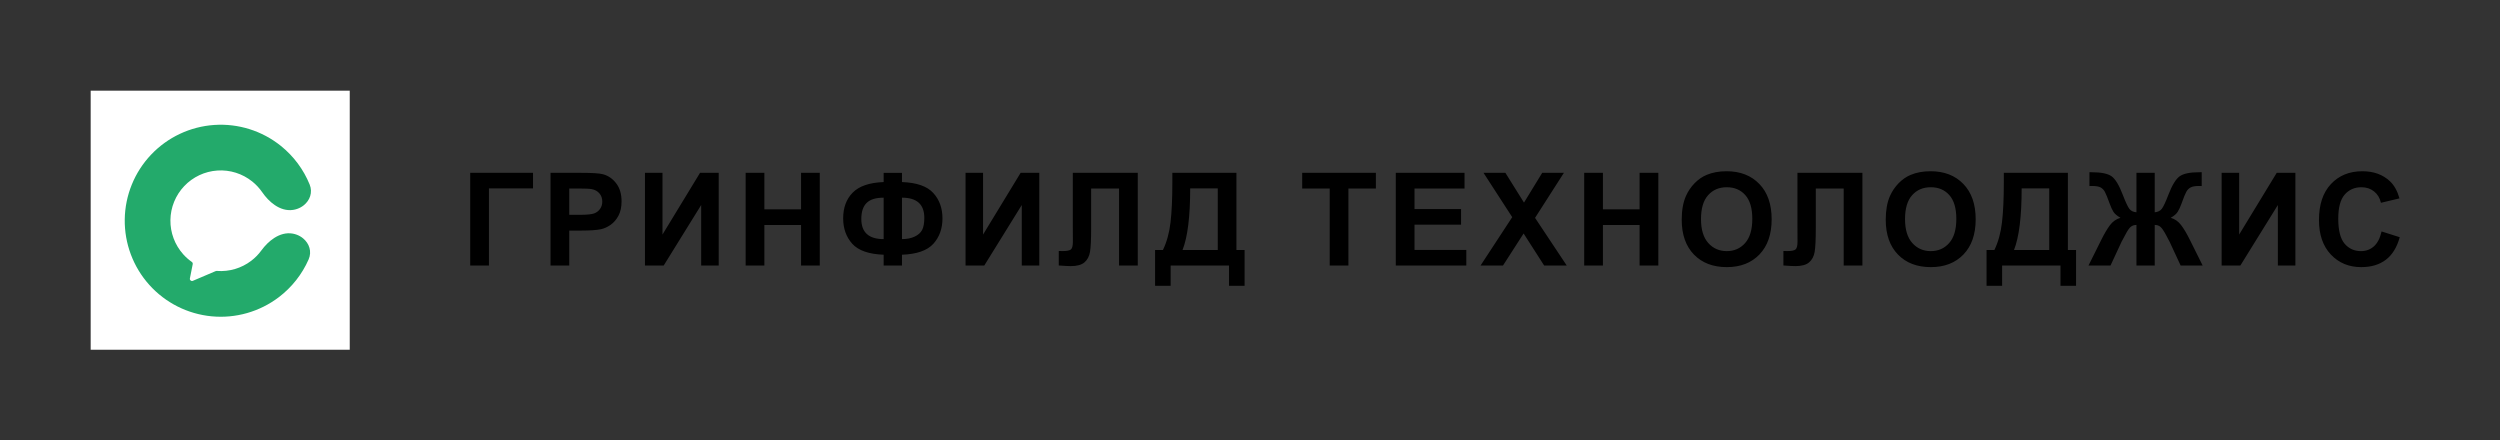
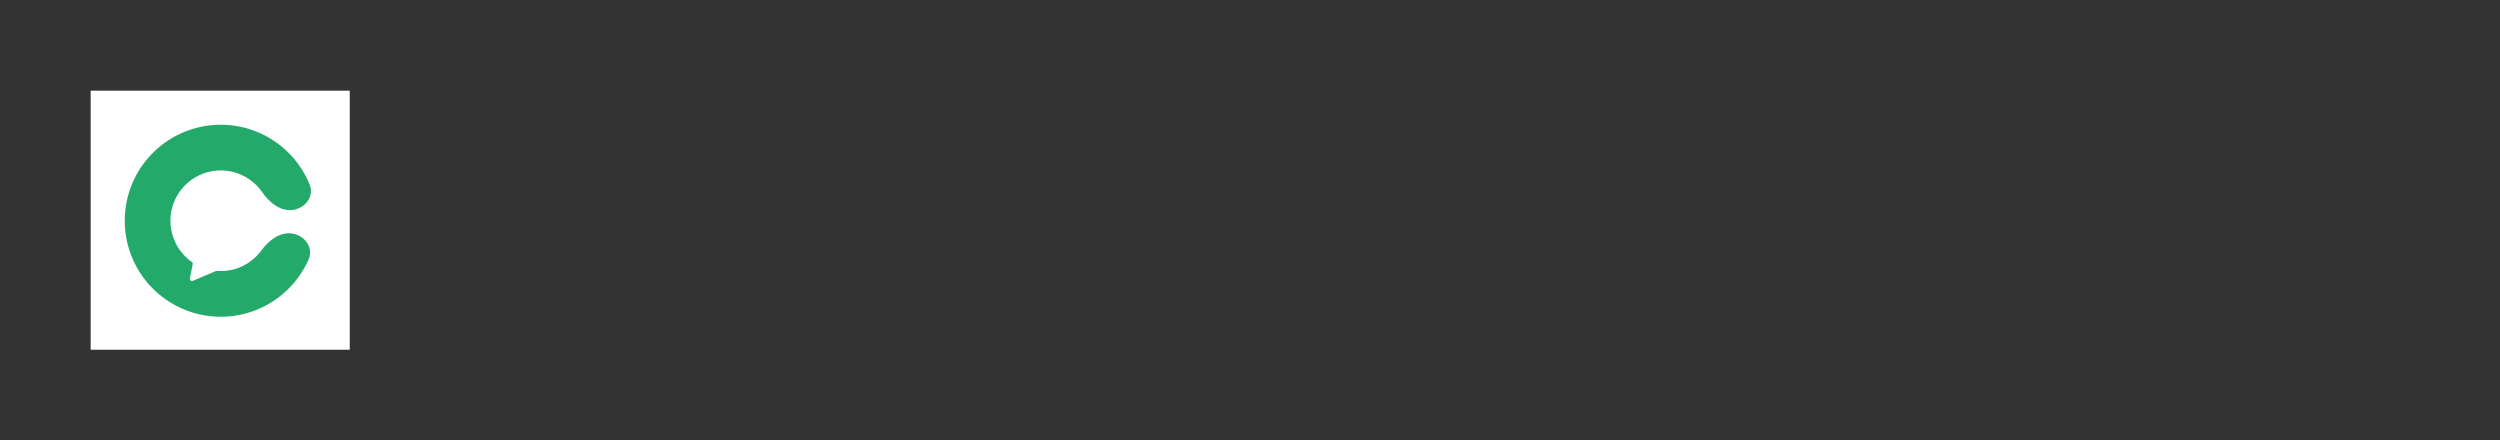
<svg xmlns="http://www.w3.org/2000/svg" width="386" height="68" viewBox="0 0 386 68" fill="none">
  <rect x="0" y="0" width="386" height="68" fill="#333333" stroke="none" />
  <rect width="40" height="40" transform="translate(14 14)" fill="white" />
  <path d="M47.812 28.493C48.312 29.721 47.839 30.958 46.878 31.713C46.587 31.942 46.252 32.126 45.886 32.253C45.684 32.323 45.474 32.376 45.255 32.408C44.237 32.561 43.271 32.238 42.423 31.662C41.667 31.149 41.006 30.435 40.486 29.679C40.061 29.062 39.546 28.504 38.953 28.027C37.432 26.804 35.507 26.198 33.56 26.329C31.612 26.461 29.786 27.32 28.443 28.736C27.1 30.153 26.34 32.022 26.312 33.974C26.285 35.925 26.993 37.816 28.295 39.269C28.692 39.712 29.136 40.105 29.616 40.442C29.726 40.519 29.782 40.653 29.756 40.785L29.319 42.992C29.267 43.252 29.529 43.465 29.773 43.361L33.27 41.871C33.346 41.839 33.428 41.827 33.51 41.833C35.396 41.972 37.271 41.419 38.781 40.273C39.388 39.812 39.918 39.27 40.359 38.665C40.901 37.923 41.582 37.228 42.352 36.737C43.215 36.185 44.19 35.889 45.204 36.07C45.421 36.109 45.63 36.167 45.83 36.243C46.193 36.38 46.523 36.574 46.806 36.81C47.746 37.592 48.184 38.842 47.65 40.056C46.643 42.343 45.066 44.356 43.045 45.89C40.08 48.141 36.376 49.194 32.67 48.839C28.965 48.484 25.528 46.748 23.043 43.975C20.559 41.203 19.209 37.597 19.261 33.875C19.313 30.152 20.764 26.586 23.325 23.884C25.887 21.183 29.37 19.544 33.085 19.293C36.799 19.042 40.472 20.198 43.373 22.532C45.35 24.122 46.87 26.179 47.812 28.493Z" fill="#23AA6B" />
-   <path d="M72.602 26.684H82.299V29.086H75.492V41H72.602V26.684ZM85.003 41V26.684H89.641C91.399 26.684 92.545 26.755 93.079 26.898C93.899 27.113 94.586 27.582 95.139 28.305C95.693 29.021 95.969 29.949 95.969 31.088C95.969 31.967 95.81 32.706 95.491 33.305C95.172 33.904 94.765 34.376 94.27 34.721C93.782 35.059 93.284 35.284 92.776 35.395C92.086 35.531 91.087 35.6 89.778 35.6H87.893V41H85.003ZM87.893 29.105V33.168H89.475C90.615 33.168 91.376 33.093 91.76 32.943C92.145 32.794 92.444 32.559 92.659 32.24C92.88 31.921 92.991 31.55 92.991 31.127C92.991 30.606 92.838 30.176 92.532 29.838C92.226 29.499 91.839 29.288 91.37 29.203C91.025 29.138 90.332 29.105 89.29 29.105H87.893ZM99.582 26.684H102.287V36.215L108.087 26.684H110.968V41H108.263V31.654L102.472 41H99.582V26.684ZM115.127 41V26.684H118.018V32.318H123.682V26.684H126.573V41H123.682V34.74H118.018V41H115.127ZM139.267 39.33V41H136.435V39.33C134.15 39.245 132.535 38.682 131.591 37.641C130.654 36.592 130.185 35.284 130.185 33.715C130.185 32.061 130.676 30.736 131.659 29.74C132.642 28.738 134.234 28.194 136.435 28.109V26.693H139.267V28.109C141.539 28.194 143.147 28.754 144.091 29.789C145.042 30.824 145.517 32.136 145.517 33.725C145.517 35.3 145.045 36.609 144.101 37.65C143.157 38.685 141.545 39.245 139.267 39.33ZM139.267 36.918C140.022 36.918 140.67 36.791 141.21 36.537C141.757 36.283 142.144 35.941 142.372 35.512C142.6 35.082 142.714 34.454 142.714 33.627C142.714 31.557 141.565 30.521 139.267 30.521V36.918ZM136.435 36.918V30.521C135.217 30.521 134.338 30.795 133.798 31.342C133.258 31.882 132.987 32.703 132.987 33.803C132.987 35.88 134.137 36.918 136.435 36.918ZM149.08 26.684H151.785V36.215L157.586 26.684H160.467V41H157.762V31.654L151.971 41H149.08V26.684ZM165.641 26.684H175.671V41H172.78V29.105H168.473V35.219C168.473 36.97 168.415 38.194 168.298 38.891C168.18 39.581 167.894 40.121 167.438 40.512C166.989 40.896 166.283 41.088 165.319 41.088C164.981 41.088 164.365 41.055 163.473 40.99V38.754L164.118 38.764C164.723 38.764 165.13 38.682 165.339 38.52C165.547 38.357 165.651 37.956 165.651 37.318L165.641 34.857V26.684ZM181.011 26.684H190.904V38.598H192.164V44.125H189.761V41H180.748V44.125H178.345V38.598H179.556C180.149 37.374 180.539 35.954 180.728 34.34C180.917 32.719 181.011 30.671 181.011 28.197V26.684ZM183.765 29.086C183.765 33.435 183.371 36.605 182.584 38.598H188.023V29.086H183.765ZM205.306 41V29.105H201.058V26.684H212.435V29.105H208.196V41H205.306ZM215.51 41V26.684H226.125V29.105H218.4V32.279H225.588V34.691H218.4V38.588H226.398V41H215.51ZM228.595 41L233.487 33.529L229.054 26.684H232.432L235.304 31.283L238.116 26.684H241.466L237.012 33.637L241.905 41H238.419L235.245 36.049L232.061 41H228.595ZM244.599 41V26.684H247.49V32.318H253.154V26.684H256.045V41H253.154V34.74H247.49V41H244.599ZM259.657 33.93C259.657 32.471 259.875 31.247 260.311 30.258C260.636 29.529 261.079 28.874 261.639 28.295C262.205 27.715 262.824 27.286 263.495 27.006C264.386 26.628 265.415 26.439 266.58 26.439C268.69 26.439 270.376 27.094 271.639 28.402C272.909 29.711 273.543 31.531 273.543 33.861C273.543 36.172 272.915 37.982 271.659 39.291C270.402 40.593 268.722 41.244 266.62 41.244C264.491 41.244 262.798 40.596 261.541 39.301C260.285 37.999 259.657 36.208 259.657 33.93ZM262.635 33.832C262.635 35.453 263.01 36.684 263.758 37.523C264.507 38.357 265.457 38.773 266.61 38.773C267.762 38.773 268.706 38.36 269.442 37.533C270.184 36.7 270.555 35.453 270.555 33.793C270.555 32.152 270.194 30.928 269.471 30.121C268.755 29.314 267.801 28.91 266.61 28.91C265.418 28.91 264.458 29.32 263.729 30.141C263 30.954 262.635 32.185 262.635 33.832ZM277.527 26.684H287.556V41H284.665V29.105H280.359V35.219C280.359 36.97 280.3 38.194 280.183 38.891C280.066 39.581 279.779 40.121 279.323 40.512C278.874 40.896 278.168 41.088 277.204 41.088C276.866 41.088 276.251 41.055 275.359 40.99V38.754L276.003 38.764C276.609 38.764 277.015 38.682 277.224 38.52C277.432 38.357 277.536 37.956 277.536 37.318L277.527 34.857V26.684ZM291.158 33.93C291.158 32.471 291.376 31.247 291.812 30.258C292.138 29.529 292.581 28.874 293.141 28.295C293.707 27.715 294.326 27.286 294.996 27.006C295.888 26.628 296.917 26.439 298.082 26.439C300.191 26.439 301.878 27.094 303.141 28.402C304.41 29.711 305.045 31.531 305.045 33.861C305.045 36.172 304.417 37.982 303.16 39.291C301.904 40.593 300.224 41.244 298.121 41.244C295.992 41.244 294.299 40.596 293.043 39.301C291.786 37.999 291.158 36.208 291.158 33.93ZM294.137 33.832C294.137 35.453 294.511 36.684 295.26 37.523C296.008 38.357 296.959 38.773 298.111 38.773C299.264 38.773 300.208 38.36 300.943 37.533C301.686 36.7 302.057 35.453 302.057 33.793C302.057 32.152 301.695 30.928 300.973 30.121C300.257 29.314 299.303 28.91 298.111 28.91C296.92 28.91 295.96 29.32 295.23 30.141C294.501 30.954 294.137 32.185 294.137 33.832ZM309.389 26.684H319.282V38.598H320.542V44.125H318.139V41H309.126V44.125H306.723V38.598H307.934C308.527 37.374 308.917 35.954 309.106 34.34C309.295 32.719 309.389 30.671 309.389 28.197V26.684ZM312.143 29.086C312.143 33.435 311.749 36.605 310.962 38.598H316.401V29.086H312.143ZM332.689 26.684V32.777C333.171 32.738 333.535 32.559 333.783 32.24C334.03 31.921 334.372 31.192 334.808 30.053C335.381 28.562 335.967 27.611 336.566 27.201C337.158 26.797 338.145 26.596 339.525 26.596C339.59 26.596 339.73 26.592 339.945 26.586V28.725L339.525 28.715C338.939 28.715 338.509 28.79 338.236 28.939C337.962 29.083 337.741 29.304 337.572 29.604C337.403 29.903 337.152 30.518 336.82 31.449C336.644 31.944 336.452 32.357 336.244 32.69C336.042 33.022 335.681 33.334 335.16 33.627C335.804 33.816 336.335 34.187 336.752 34.74C337.175 35.287 337.637 36.065 338.138 37.074L340.091 41H336.693L334.974 37.299C334.955 37.247 334.899 37.146 334.808 36.996C334.756 36.898 334.639 36.674 334.457 36.322C334.092 35.639 333.793 35.203 333.558 35.014C333.324 34.825 333.034 34.73 332.689 34.73V41H329.867V34.73C329.535 34.73 329.248 34.822 329.007 35.004C328.767 35.186 328.467 35.626 328.109 36.322C327.907 36.713 327.787 36.938 327.748 36.996C327.689 37.094 327.634 37.195 327.582 37.299L325.863 41H322.464L324.418 37.074C324.899 36.104 325.352 35.336 325.775 34.77C326.205 34.197 326.748 33.816 327.406 33.627C326.885 33.334 326.52 33.025 326.312 32.699C326.11 32.367 325.918 31.951 325.736 31.449C325.41 30.538 325.163 29.929 324.994 29.623C324.831 29.317 324.61 29.089 324.33 28.939C324.056 28.79 323.607 28.715 322.982 28.715C322.904 28.715 322.78 28.718 322.611 28.725V26.586C322.826 26.592 322.966 26.596 323.031 26.596C324.431 26.596 325.427 26.801 326.019 27.211C326.605 27.628 327.181 28.575 327.748 30.053C328.19 31.199 328.532 31.931 328.773 32.25C329.02 32.562 329.385 32.738 329.867 32.777V26.684H332.689ZM343.02 26.684H345.725V36.215L351.526 26.684H354.407V41H351.702V31.654L345.911 41H343.02V26.684ZM367.716 35.736L370.519 36.625C370.089 38.188 369.373 39.35 368.37 40.111C367.374 40.867 366.108 41.244 364.571 41.244C362.67 41.244 361.108 40.596 359.884 39.301C358.66 37.999 358.048 36.221 358.048 33.969C358.048 31.586 358.663 29.737 359.894 28.422C361.124 27.1 362.742 26.439 364.747 26.439C366.499 26.439 367.921 26.957 369.015 27.992C369.666 28.604 370.154 29.483 370.48 30.629L367.618 31.312C367.449 30.57 367.094 29.984 366.554 29.555C366.02 29.125 365.369 28.91 364.601 28.91C363.54 28.91 362.677 29.291 362.013 30.053C361.355 30.814 361.027 32.048 361.027 33.754C361.027 35.564 361.352 36.853 362.003 37.621C362.654 38.389 363.501 38.773 364.542 38.773C365.31 38.773 365.971 38.529 366.525 38.041C367.078 37.553 367.475 36.785 367.716 35.736Z" fill="black" />
</svg>